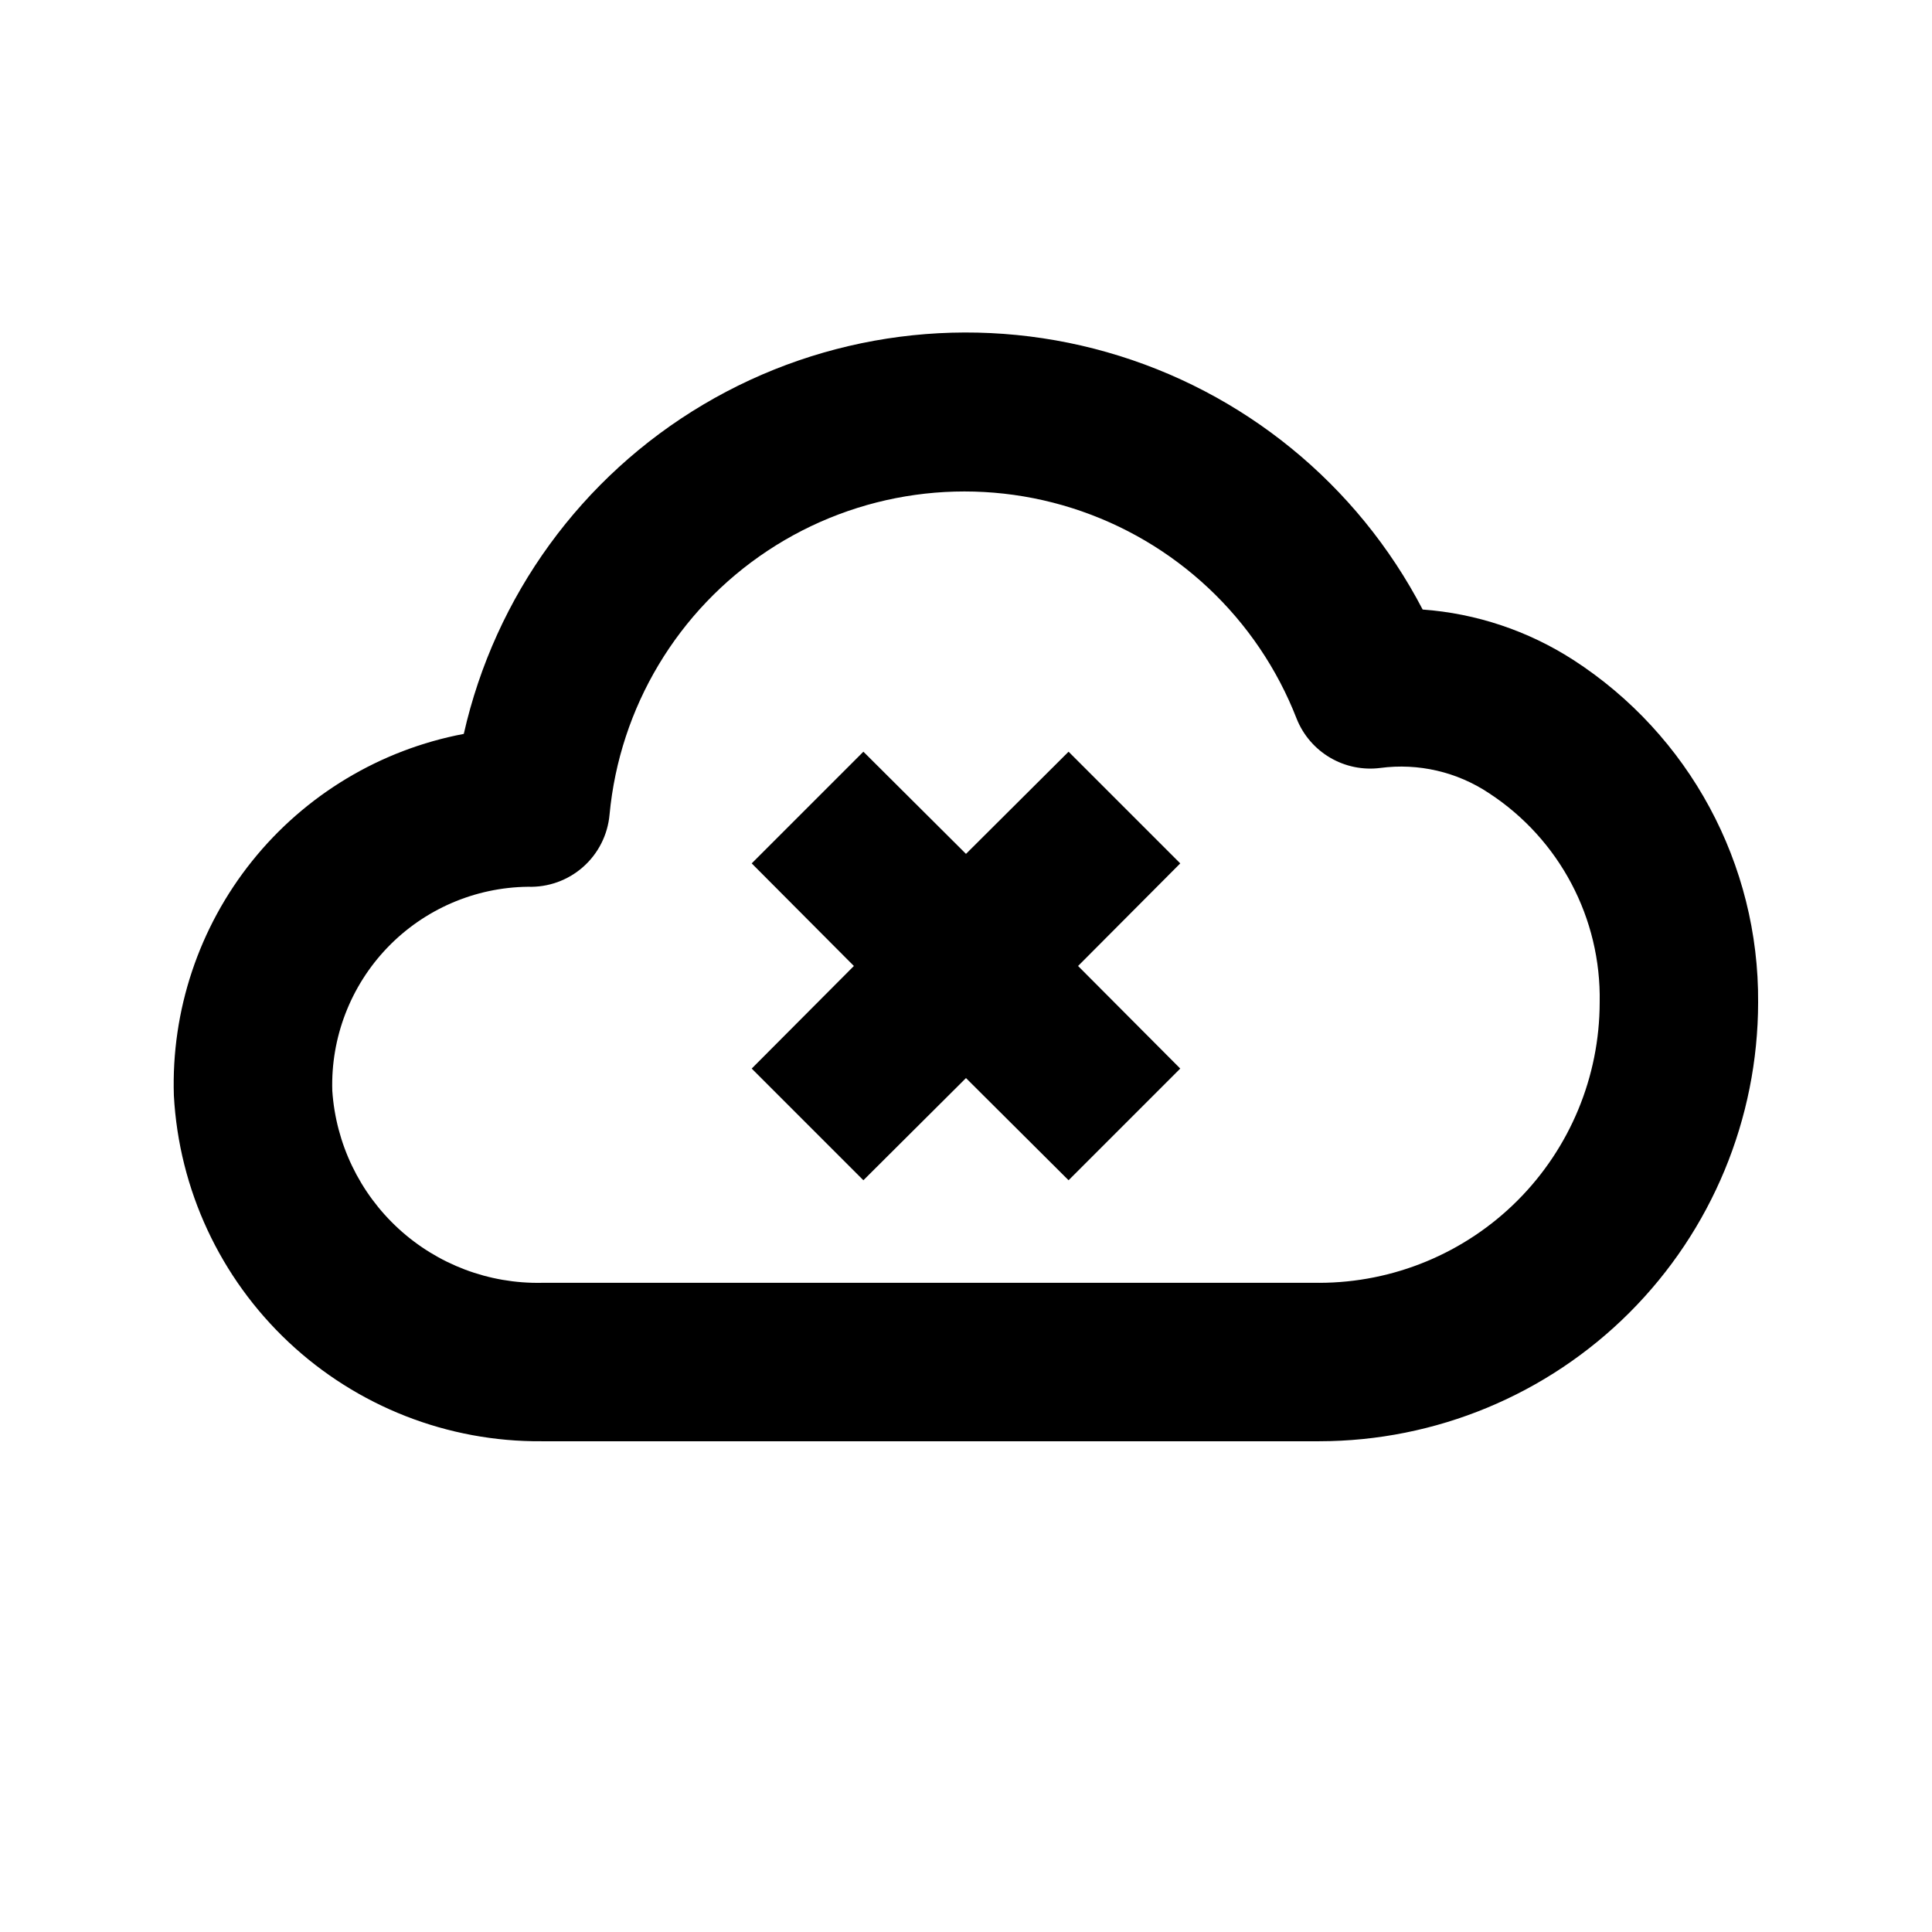
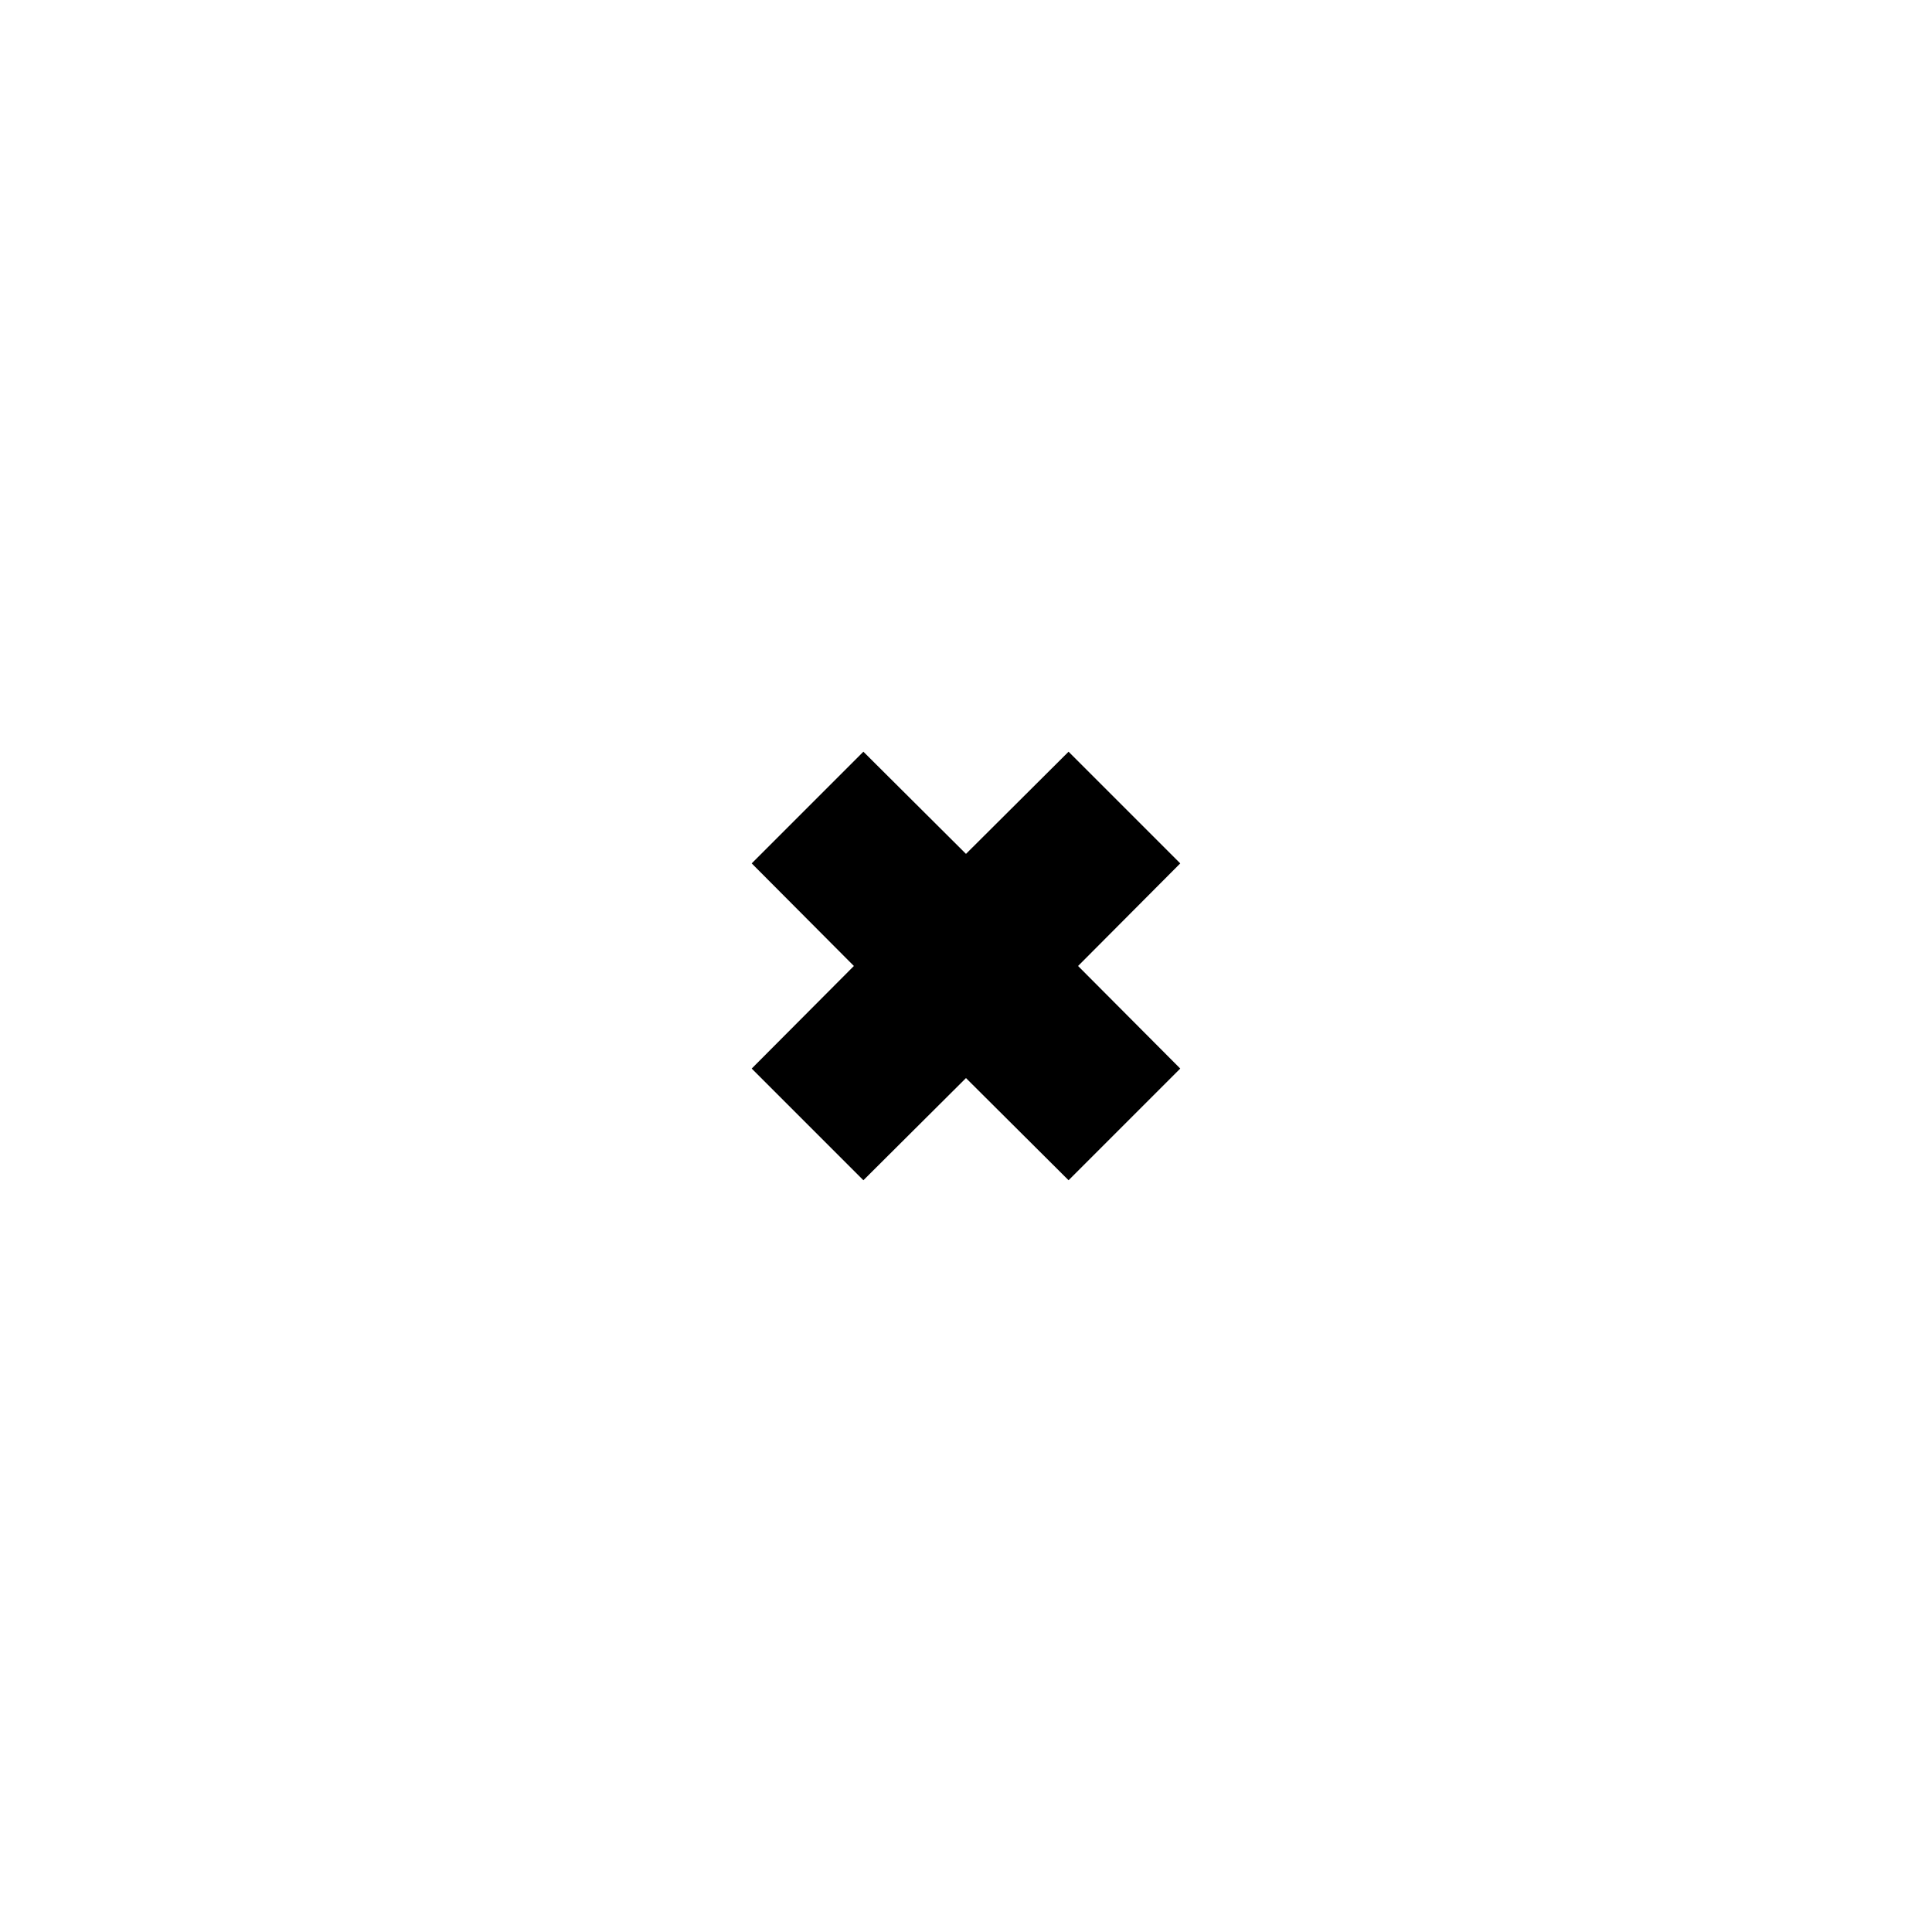
<svg xmlns="http://www.w3.org/2000/svg" fill="#000000" width="800px" height="800px" version="1.1" viewBox="144 144 512 512">
  <g>
-     <path d="m560.9 318.86c-11.969-7.707-25.684-12.293-39.883-13.328-17.324-33.258-47.57-57.922-83.633-68.195-36.062-10.273-74.762-5.254-107.01 13.879-32.25 19.137-55.199 50.699-63.465 87.273-22.129 4.191-42.031 16.152-56.117 33.723-14.086 17.57-21.434 39.598-20.715 62.105 1.348 24.883 12.234 48.289 30.395 65.352 18.16 17.066 42.195 26.477 67.113 26.277h206.04c30.832-0.027 60.398-12.289 82.199-34.09 21.805-21.805 34.066-51.371 34.094-82.203 0.266-36.656-18.223-70.902-49.016-90.793zm-67.277 165.1h-206.04c-14.023 0.277-27.613-4.859-37.953-14.336-10.336-9.48-16.629-22.574-17.57-36.566-0.426-14.082 4.832-27.742 14.582-37.91 9.754-10.164 23.184-15.984 37.27-16.145 5.359 0.18 10.59-1.695 14.609-5.25 4.023-3.551 6.531-8.512 7.012-13.855 2.664-28.457 18.07-54.176 41.898-69.953 23.832-15.781 53.523-19.922 80.762-11.266 27.242 8.656 49.094 29.18 59.445 55.82 1.73 4.316 4.84 7.934 8.852 10.289 4.008 2.356 8.684 3.316 13.293 2.727 10.121-1.344 20.383 1.043 28.867 6.715 18.645 12.207 29.707 33.141 29.281 55.422-0.027 19.699-7.863 38.586-21.793 52.516-13.934 13.93-32.816 21.766-52.516 21.793z" />
    <path d="m427.18 343.21-27.184 27.078-27.188-27.078-29.598 29.598 27.078 27.188-27.078 27.184 29.598 29.598 27.188-27.078 27.184 27.078 29.598-29.598-27.078-27.184 27.078-27.188z" />
  </g>
</svg>